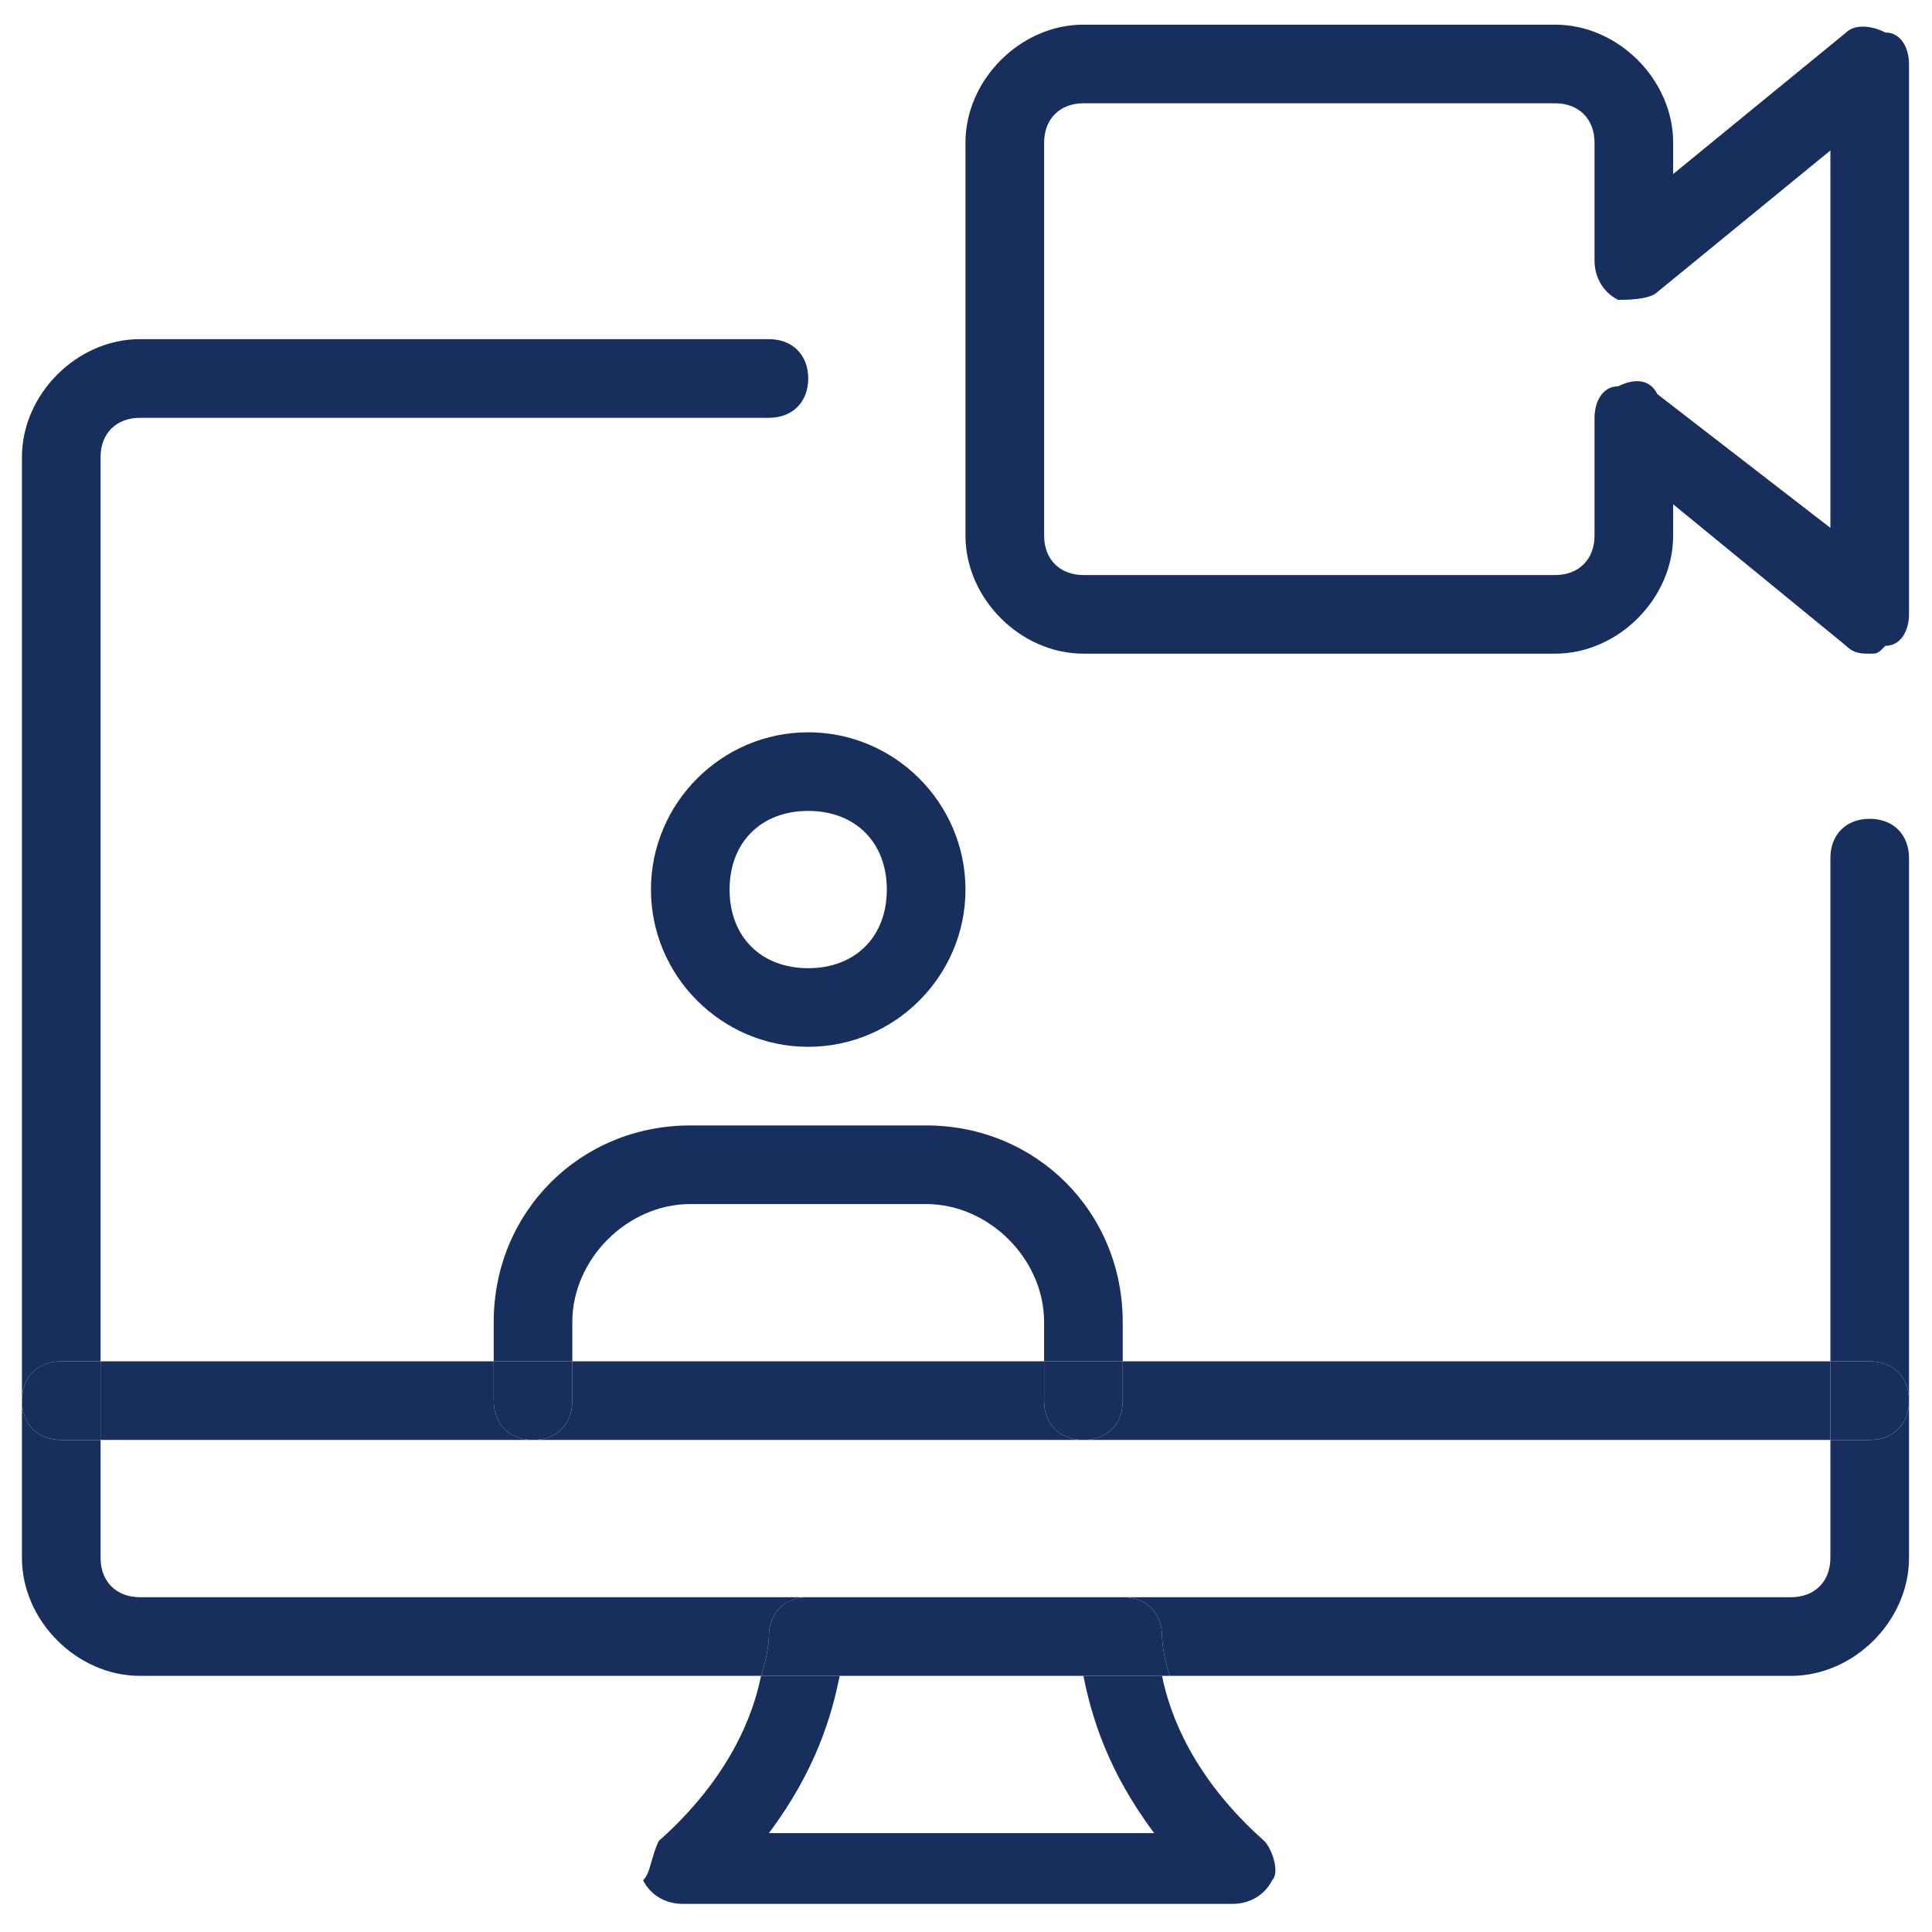
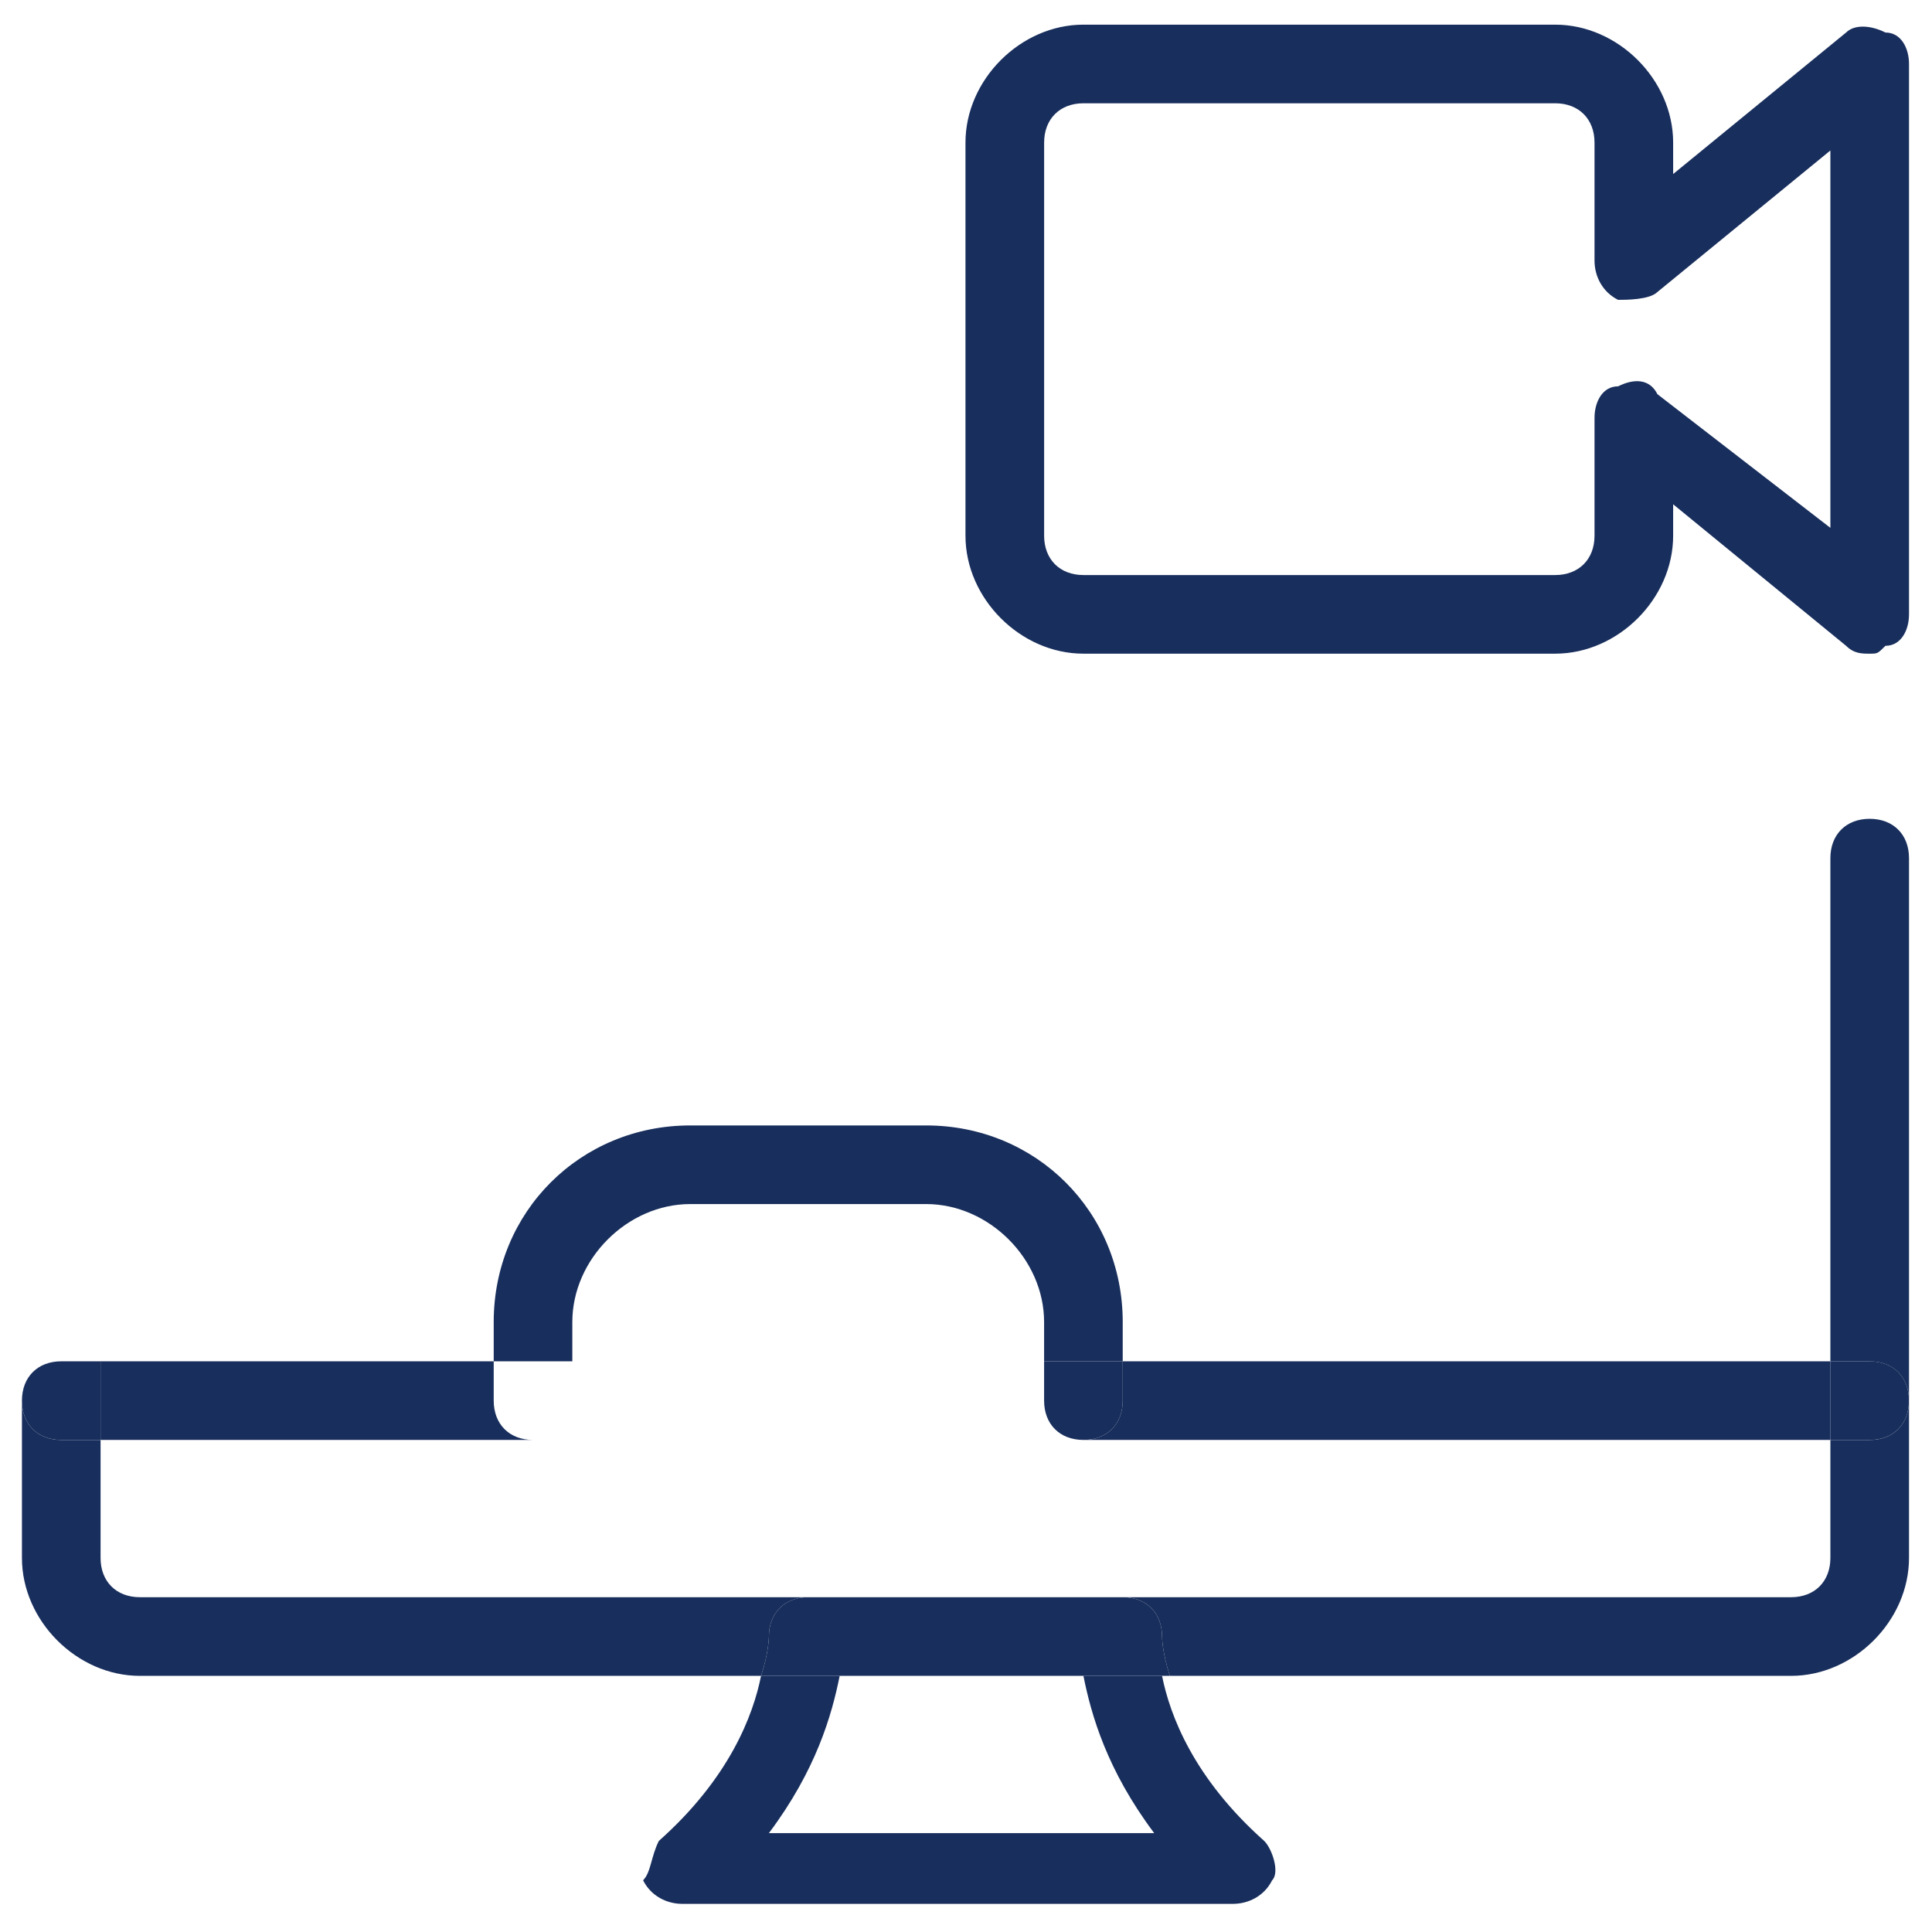
<svg xmlns="http://www.w3.org/2000/svg" width="59" height="59" viewBox="0 0 59 59" fill="none">
  <path d="M58.298 26.206V42.773C58.298 42.053 57.817 41.573 57.097 41.573H55.897V26.206C55.897 25.485 56.377 25.005 57.097 25.005C57.817 25.005 58.298 25.485 58.298 26.206Z" fill="#182E5C" />
  <path d="M57.097 41.572C57.817 41.572 58.298 42.053 58.298 42.773C58.298 43.493 57.817 43.973 57.097 43.973H55.897V41.572H57.097Z" fill="#182E5C" />
  <path d="M55.897 41.572V43.973H33.086C33.806 43.973 34.286 43.493 34.286 42.773V41.572H55.897Z" fill="#182E5C" />
  <path d="M54.697 51.178H35.727C35.487 50.457 35.487 49.977 35.487 49.977C35.487 49.257 35.007 48.776 34.287 48.776H54.697C55.417 48.776 55.897 48.296 55.897 47.576V43.974H57.098C57.818 43.974 58.298 43.494 58.298 42.773V47.576C58.298 49.497 56.617 51.178 54.697 51.178Z" fill="#182E5C" />
  <path d="M31.885 42.773V41.572H34.286V42.773C34.286 43.493 33.806 43.973 33.085 43.973C32.365 43.973 31.885 43.493 31.885 42.773Z" fill="#182E5C" />
-   <path d="M33.086 43.973H16.277C16.998 43.973 17.478 43.493 17.478 42.773V41.572H31.885V42.773C31.885 43.493 32.365 43.973 33.086 43.973Z" fill="#182E5C" />
  <path d="M33.086 19.962C31.165 19.962 29.484 18.281 29.484 16.36V11.558V4.355C29.484 2.434 31.165 0.753 33.086 0.753H47.493C49.414 0.753 51.095 2.434 51.095 4.355V5.315L56.377 0.993C56.617 0.753 57.098 0.753 57.578 0.993C58.058 0.993 58.298 1.473 58.298 1.954V18.762C58.298 19.242 58.058 19.722 57.578 19.722C57.338 19.962 57.338 19.962 57.098 19.962C56.858 19.962 56.617 19.962 56.377 19.722L51.095 15.4V16.36C51.095 18.281 49.414 19.962 47.493 19.962H33.086ZM31.886 16.36C31.886 17.081 32.366 17.561 33.086 17.561H47.493C48.214 17.561 48.694 17.081 48.694 16.36V12.759C48.694 12.278 48.934 11.798 49.414 11.798C49.894 11.558 50.374 11.558 50.615 12.038L55.897 16.12V4.595L50.615 8.917C50.374 9.157 49.654 9.157 49.414 9.157C48.934 8.917 48.694 8.437 48.694 7.956V4.355C48.694 3.634 48.214 3.154 47.493 3.154H33.086C32.366 3.154 31.886 3.634 31.886 4.355V16.36Z" fill="#182E5C" />
  <path d="M23.241 51.178C23.481 50.457 23.481 49.977 23.481 49.977C23.481 49.257 23.961 48.776 24.681 48.776H34.286C35.006 48.776 35.487 49.257 35.487 49.977C35.487 49.977 35.487 50.457 35.727 51.178H33.326H25.882H23.241Z" fill="#182E5C" />
-   <path d="M22.28 27.166C22.28 28.606 23.241 29.567 24.681 29.567C26.122 29.567 27.082 28.606 27.082 27.166C27.082 25.725 26.122 24.764 24.681 24.764C23.241 24.764 22.28 25.725 22.28 27.166ZM24.681 31.968C22.04 31.968 19.879 29.807 19.879 27.166C19.879 24.524 22.04 22.363 24.681 22.363C27.323 22.363 29.484 24.524 29.484 27.166C29.484 29.807 27.323 31.968 24.681 31.968Z" fill="#182E5C" />
  <path d="M20.119 56.22C22.28 54.299 23.001 52.378 23.241 51.178H25.642C25.402 52.378 24.922 54.059 23.481 55.98H35.247C33.806 54.059 33.326 52.378 33.086 51.178H35.487C35.727 52.378 36.447 54.299 38.608 56.22C38.849 56.46 39.089 57.181 38.849 57.421C38.608 57.901 38.128 58.141 37.648 58.141H20.84C20.36 58.141 19.879 57.901 19.639 57.421C19.879 57.181 19.879 56.7 20.119 56.22Z" fill="#182E5C" />
-   <path d="M17.478 41.572V42.773C17.478 43.493 16.998 43.973 16.277 43.973C15.557 43.973 15.077 43.493 15.077 42.773V41.572H17.478Z" fill="#182E5C" />
  <path d="M28.283 36.77H21.08C19.159 36.77 17.478 38.451 17.478 40.372V41.573H15.077V40.372C15.077 37.01 17.718 34.369 21.08 34.369H28.283C31.645 34.369 34.286 37.01 34.286 40.372V41.573H31.885V40.372C31.885 38.451 30.204 36.77 28.283 36.77Z" fill="#182E5C" />
  <path d="M16.278 43.973H3.071V41.572H15.077V42.773C15.077 43.493 15.557 43.973 16.278 43.973Z" fill="#182E5C" />
  <path d="M3.071 41.572V43.973H1.871C1.15 43.973 0.67 43.493 0.67 42.773C0.67 42.053 1.15 41.572 1.871 41.572H3.071Z" fill="#182E5C" />
-   <path d="M4.272 12.759C3.551 12.759 3.071 13.239 3.071 13.959V41.573H1.871C1.15 41.573 0.67 42.053 0.67 42.773V13.959C0.67 12.038 2.351 10.357 4.272 10.357H23.481C24.201 10.357 24.682 10.838 24.682 11.558C24.682 12.278 24.201 12.759 23.481 12.759H4.272Z" fill="#182E5C" />
  <path d="M4.272 48.776H24.682C23.961 48.776 23.481 49.257 23.481 49.977C23.481 49.977 23.481 50.457 23.241 51.178H4.272C2.351 51.178 0.67 49.497 0.67 47.576V42.773C0.67 43.494 1.15 43.974 1.871 43.974H3.071V47.576C3.071 48.296 3.551 48.776 4.272 48.776Z" fill="#182E5C" />
</svg>